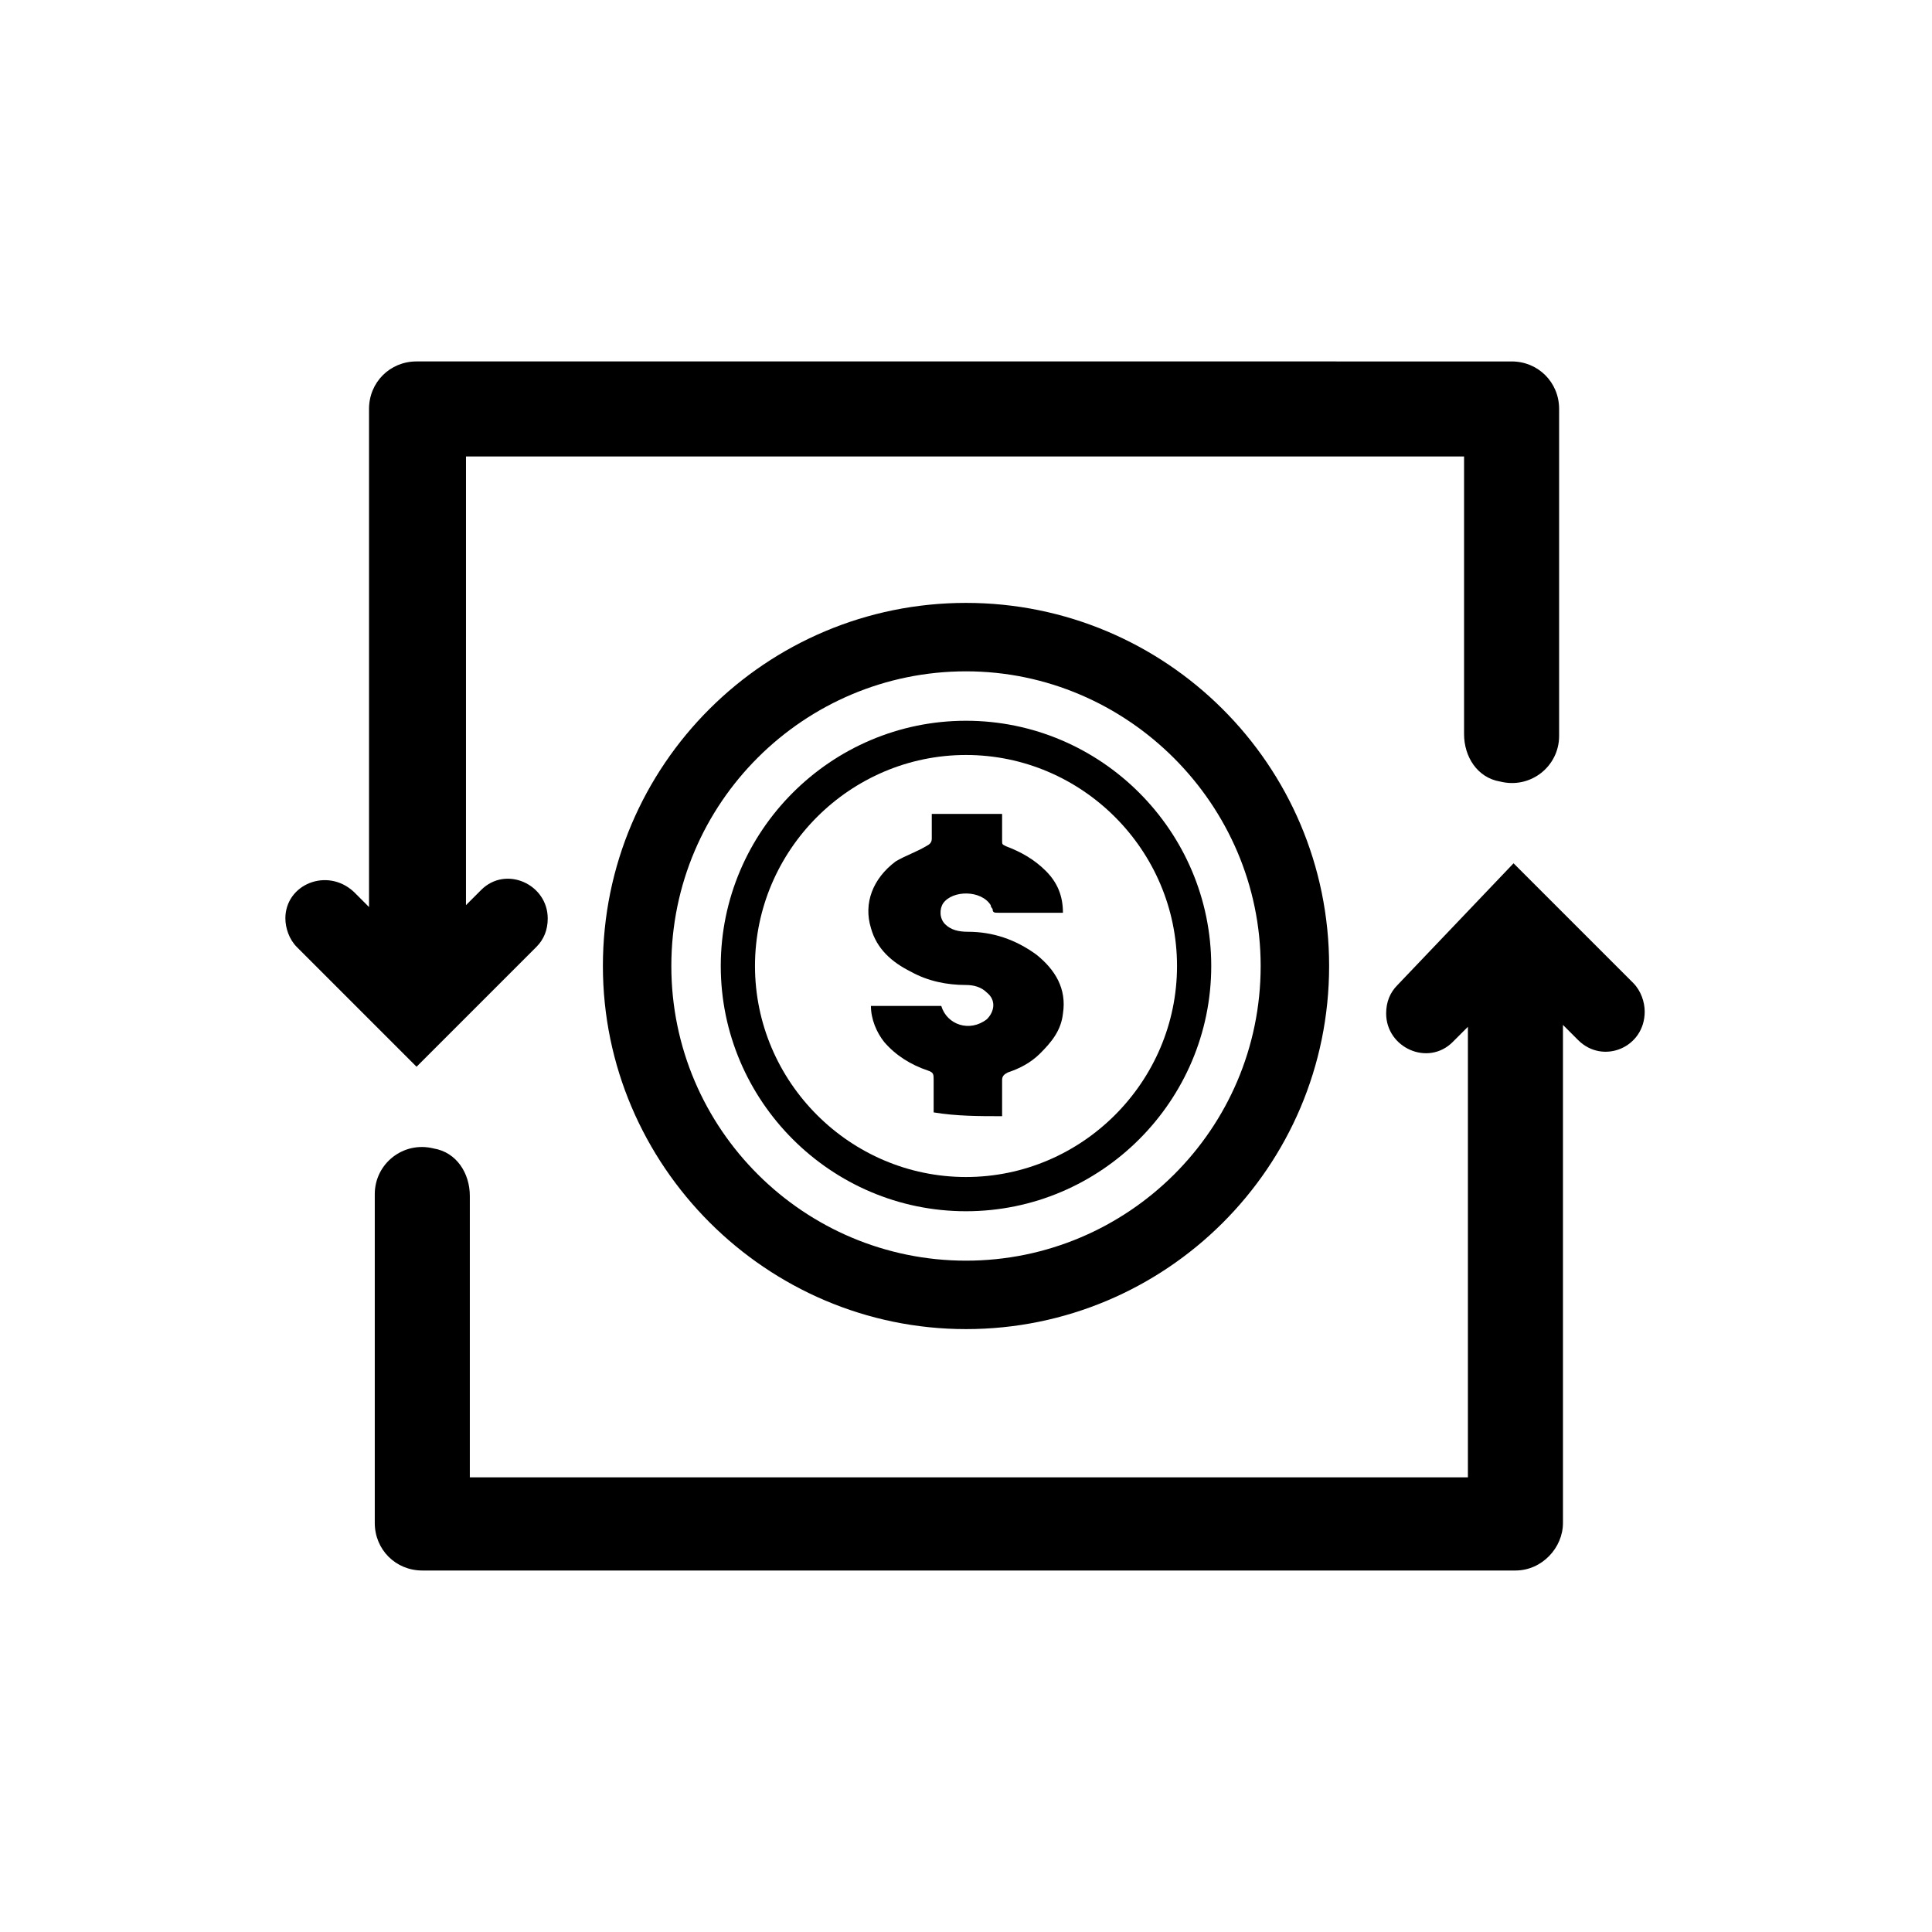
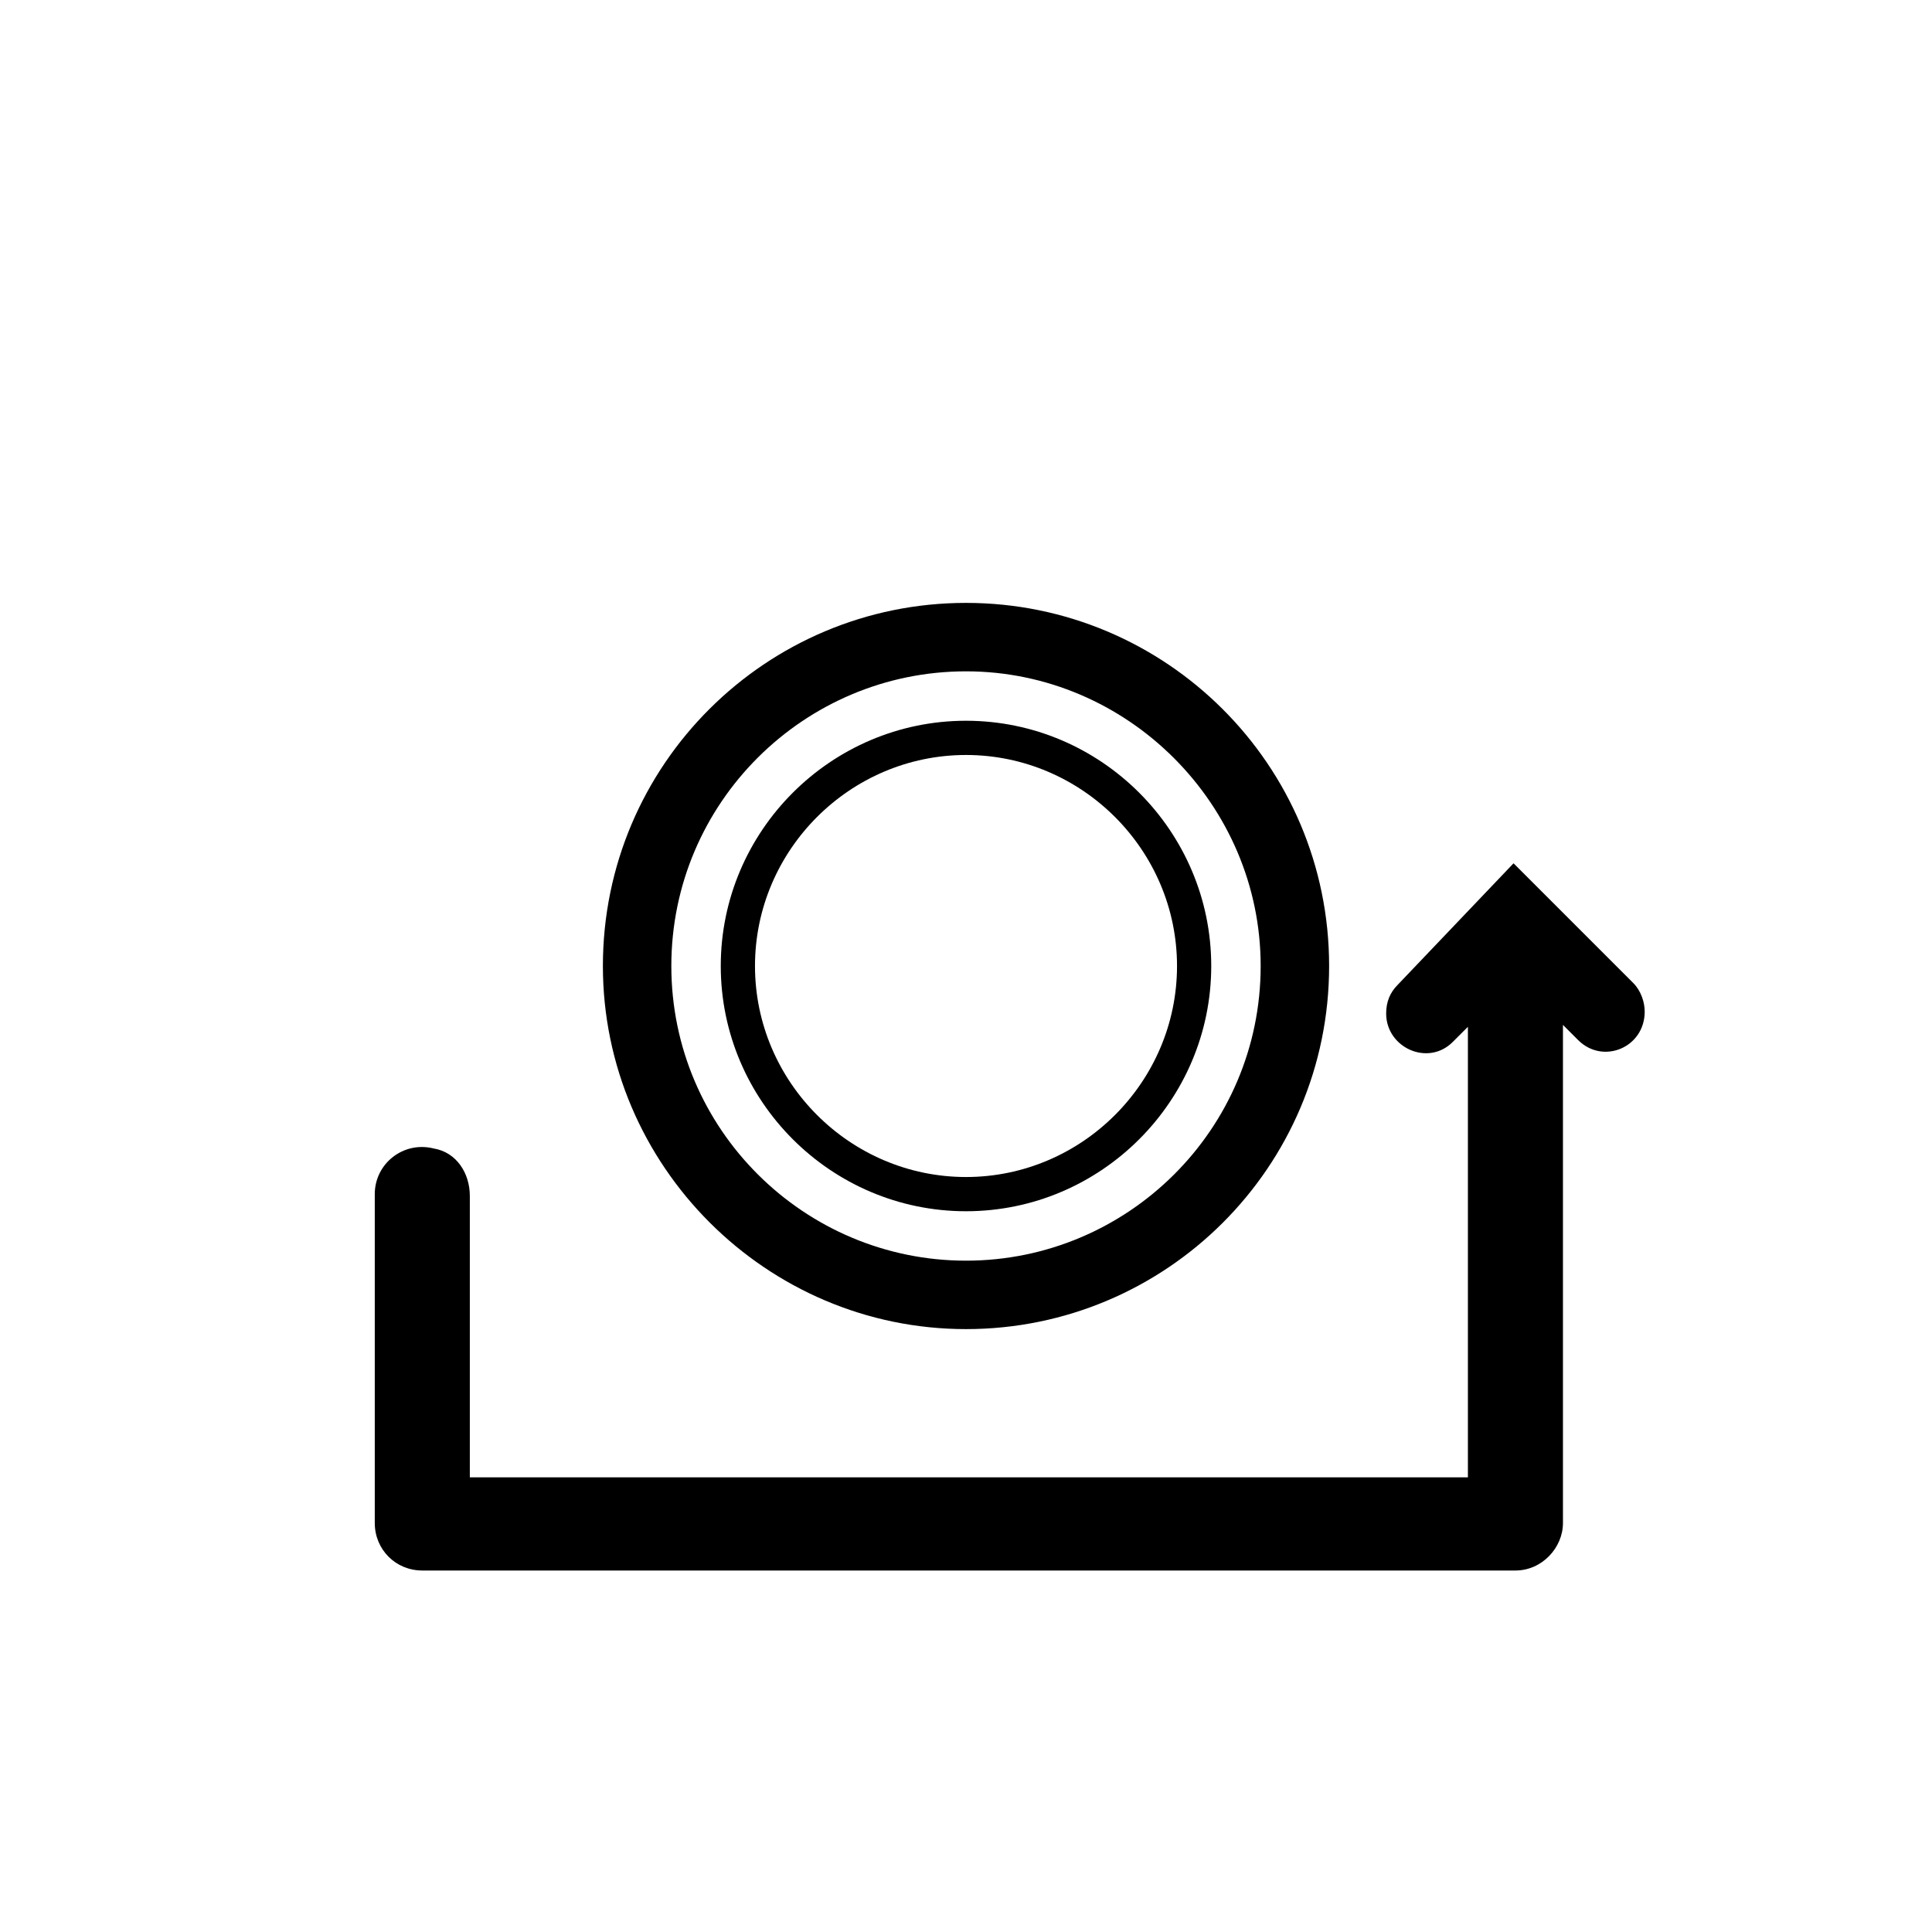
<svg xmlns="http://www.w3.org/2000/svg" fill="#000000" width="800px" height="800px" version="1.1" viewBox="144 144 512 512">
  <g>
-     <path d="m219.63 387.4c0 2.519 1.008 5.543 3.023 7.559l31.738 31.738 31.738-31.738c2.016-2.016 3.023-4.535 3.023-7.559 0-9.07-11.082-14.105-17.633-7.559l-4.031 4.031 0.004-118.9h264.5v73.555c0 6.047 3.527 11.586 9.574 12.594 8.062 2.016 15.617-4.031 15.617-12.09v-86.652c0-7.055-5.543-12.594-12.594-12.594l-290.2-0.004c-7.055 0-12.594 5.543-12.594 12.594v132l-4.031-4.031c-7.055-6.547-18.141-2.012-18.141 7.055z" />
    <path d="m558.2 547.61v-132l4.031 4.031c6.551 6.551 17.633 2.016 17.633-7.559 0-2.519-1.008-5.543-3.023-7.559l-31.738-31.738-30.734 32.242c-2.016 2.016-3.023 4.535-3.023 7.559 0 9.07 11.082 14.105 17.633 7.559l4.031-4.031v119.4h-264.5v-74.562c0-6.047-3.527-11.586-9.574-12.594-8.062-2.016-15.617 4.031-15.617 12.09v87.16c0 7.055 5.543 12.594 12.594 12.594h289.69c7.055 0 12.598-6.047 12.598-12.598z" />
-     <path d="m496.23 400c0-53.402-43.328-96.227-96.227-96.227-52.902-0.004-96.23 42.82-96.23 96.227 0 52.898 43.328 96.227 96.227 96.227 52.902 0 96.23-42.824 96.23-96.227zm-174.32 0c0-43.328 35.266-78.09 78.09-78.09 42.824 0 78.09 35.266 78.09 78.09 0 43.328-35.266 78.09-78.09 78.09-42.82 0-78.09-34.766-78.09-78.09z" />
+     <path d="m496.23 400c0-53.402-43.328-96.227-96.227-96.227-52.902-0.004-96.23 42.82-96.23 96.227 0 52.898 43.328 96.227 96.227 96.227 52.902 0 96.23-42.824 96.23-96.227zm-174.32 0c0-43.328 35.266-78.09 78.09-78.09 42.824 0 78.09 35.266 78.09 78.09 0 43.328-35.266 78.09-78.09 78.09-42.82 0-78.09-34.766-78.09-78.09" />
    <path d="m464.99 400c0-35.77-29.223-64.992-64.992-64.992-35.77 0-64.988 29.219-64.988 64.992 0 35.77 29.223 64.992 64.992 64.992 35.77-0.004 64.988-29.223 64.988-64.992zm-120.91 0c0-30.73 25.191-55.922 55.922-55.922 30.73 0 55.922 25.191 55.922 55.922s-25.191 55.922-55.922 55.922c-30.73 0-55.922-25.191-55.922-55.922z" />
-     <path d="m409.57 439.8v-9.574c0-1.008 0.504-1.512 1.512-2.016 3.023-1.008 6.047-2.519 8.566-5.039 3.023-3.023 5.543-6.047 6.047-10.578 1.008-6.551-2.016-11.586-7.055-15.617-5.543-4.031-11.586-6.047-18.137-6.047-2.519 0-4.535-0.504-6.047-2.016-1.512-1.512-1.512-4.031-0.504-5.543 2.519-3.527 10.078-3.527 12.594 0.504 0 0.504 0.504 1.008 0.504 1.008 0 1.008 0.504 1.008 1.512 1.008h16.121 1.008c0-4.535-1.512-8.062-4.535-11.082-3.023-3.023-6.551-5.039-10.578-6.551-1.008-0.504-1.008-0.504-1.008-1.512v-7.055h-18.641v6.551c0 1.008-0.504 1.512-1.512 2.016-2.519 1.512-5.543 2.519-8.062 4.031-6.047 4.535-8.566 11.082-6.551 17.633 1.512 5.543 5.543 9.07 10.578 11.586 4.535 2.519 9.574 3.527 14.609 3.527 2.016 0 4.031 0.504 5.543 2.016 2.519 2.016 2.016 5.039 0 7.055-4.535 3.527-10.578 1.512-12.09-3.527h-18.641c0 3.527 1.512 7.055 3.527 9.574 3.023 3.527 7.055 6.047 11.586 7.559 1.512 0.504 1.512 1.008 1.512 2.519v8.566c6.051 1.004 12.094 1.004 18.141 1.004z" />
  </g>
</svg>